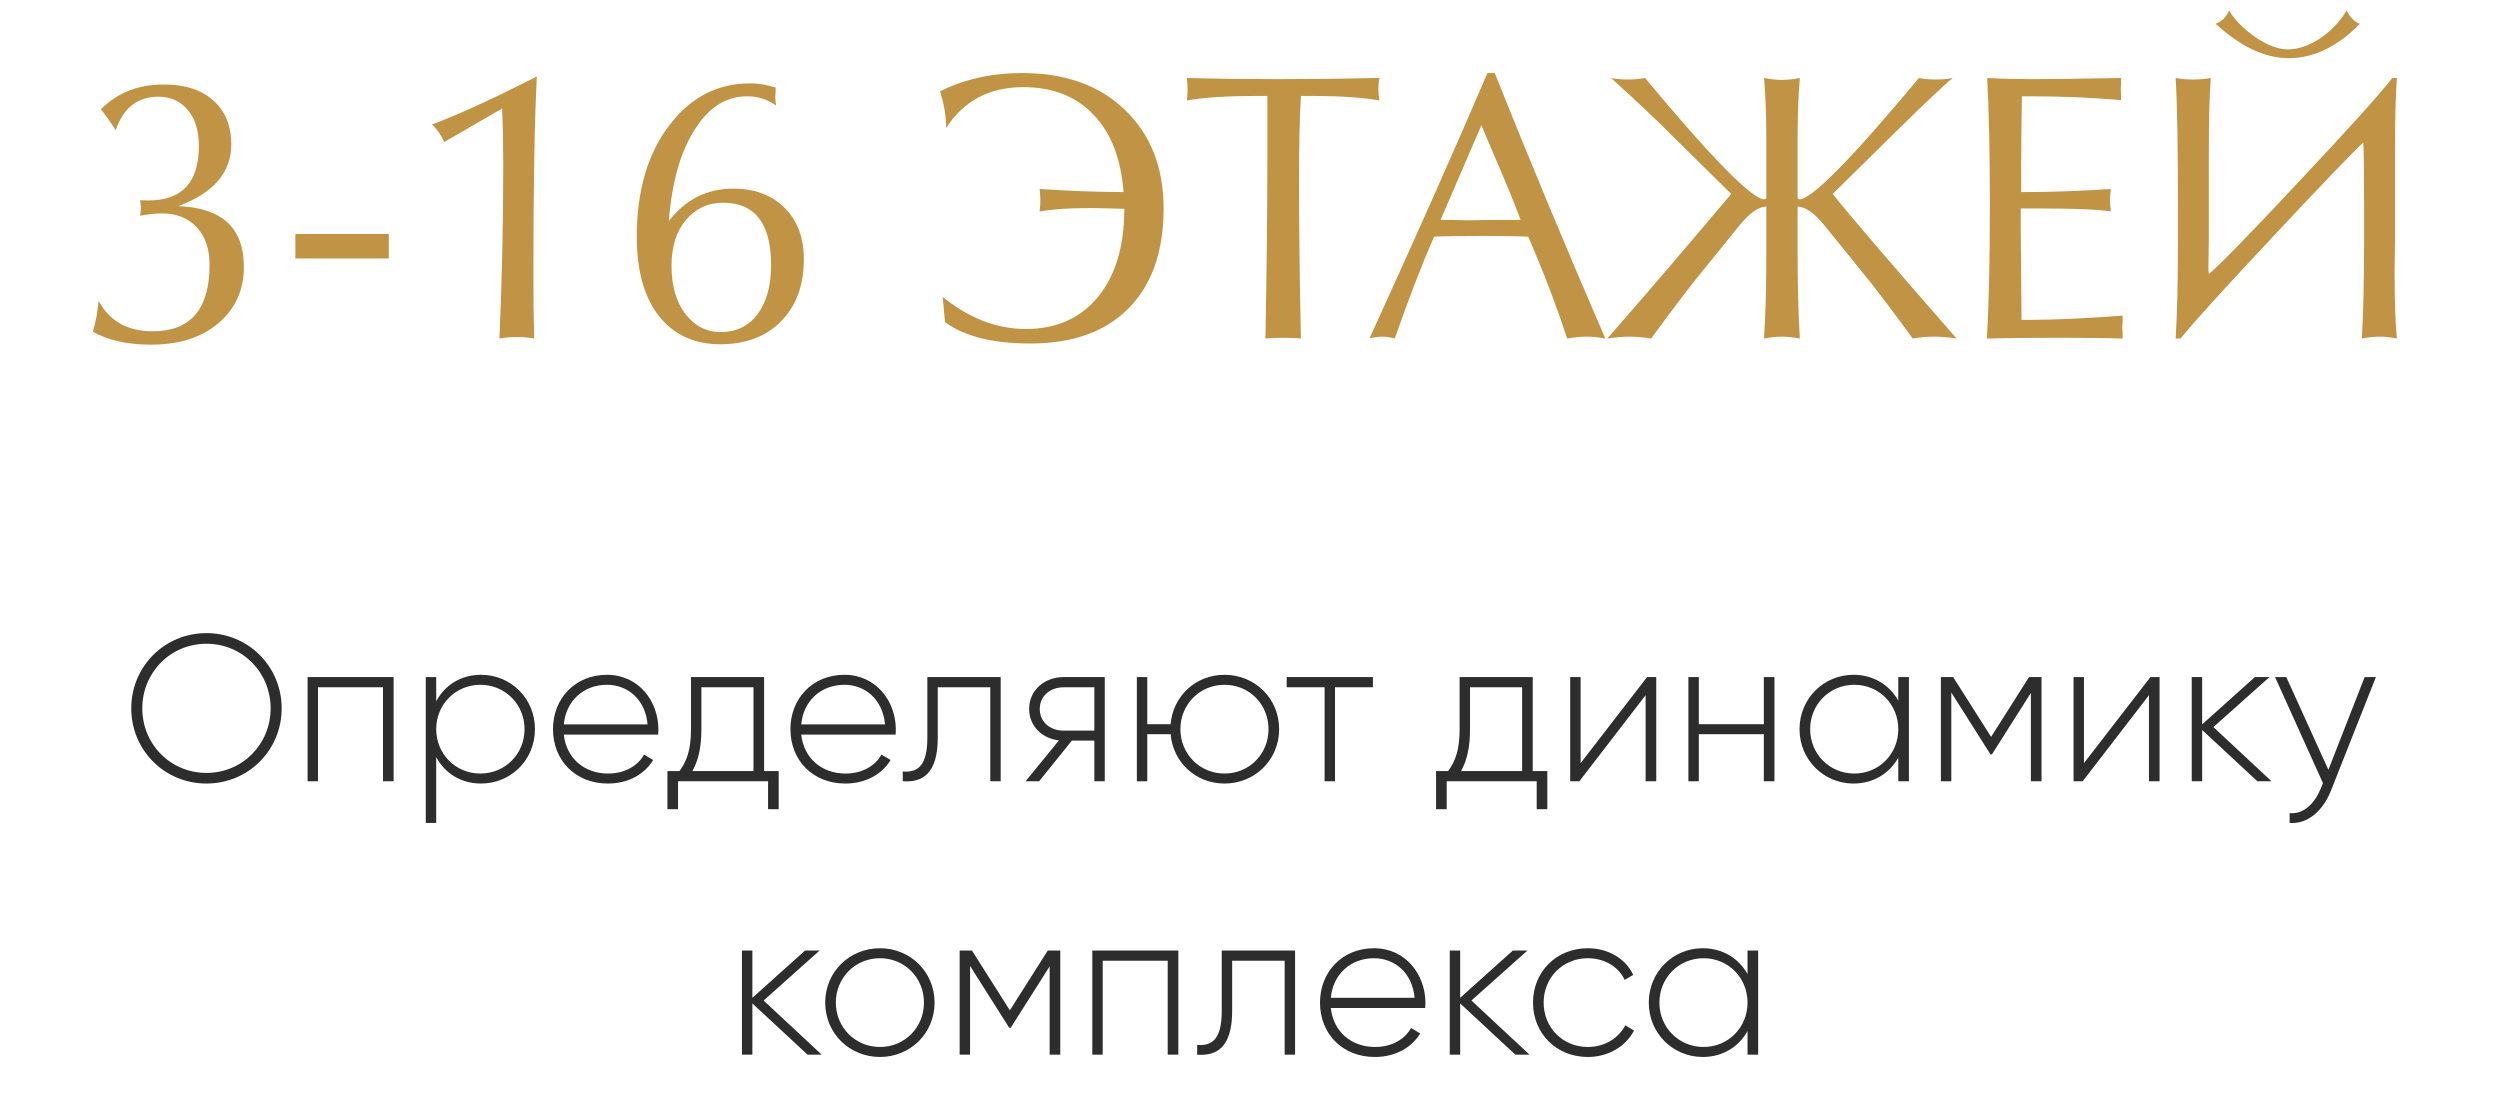
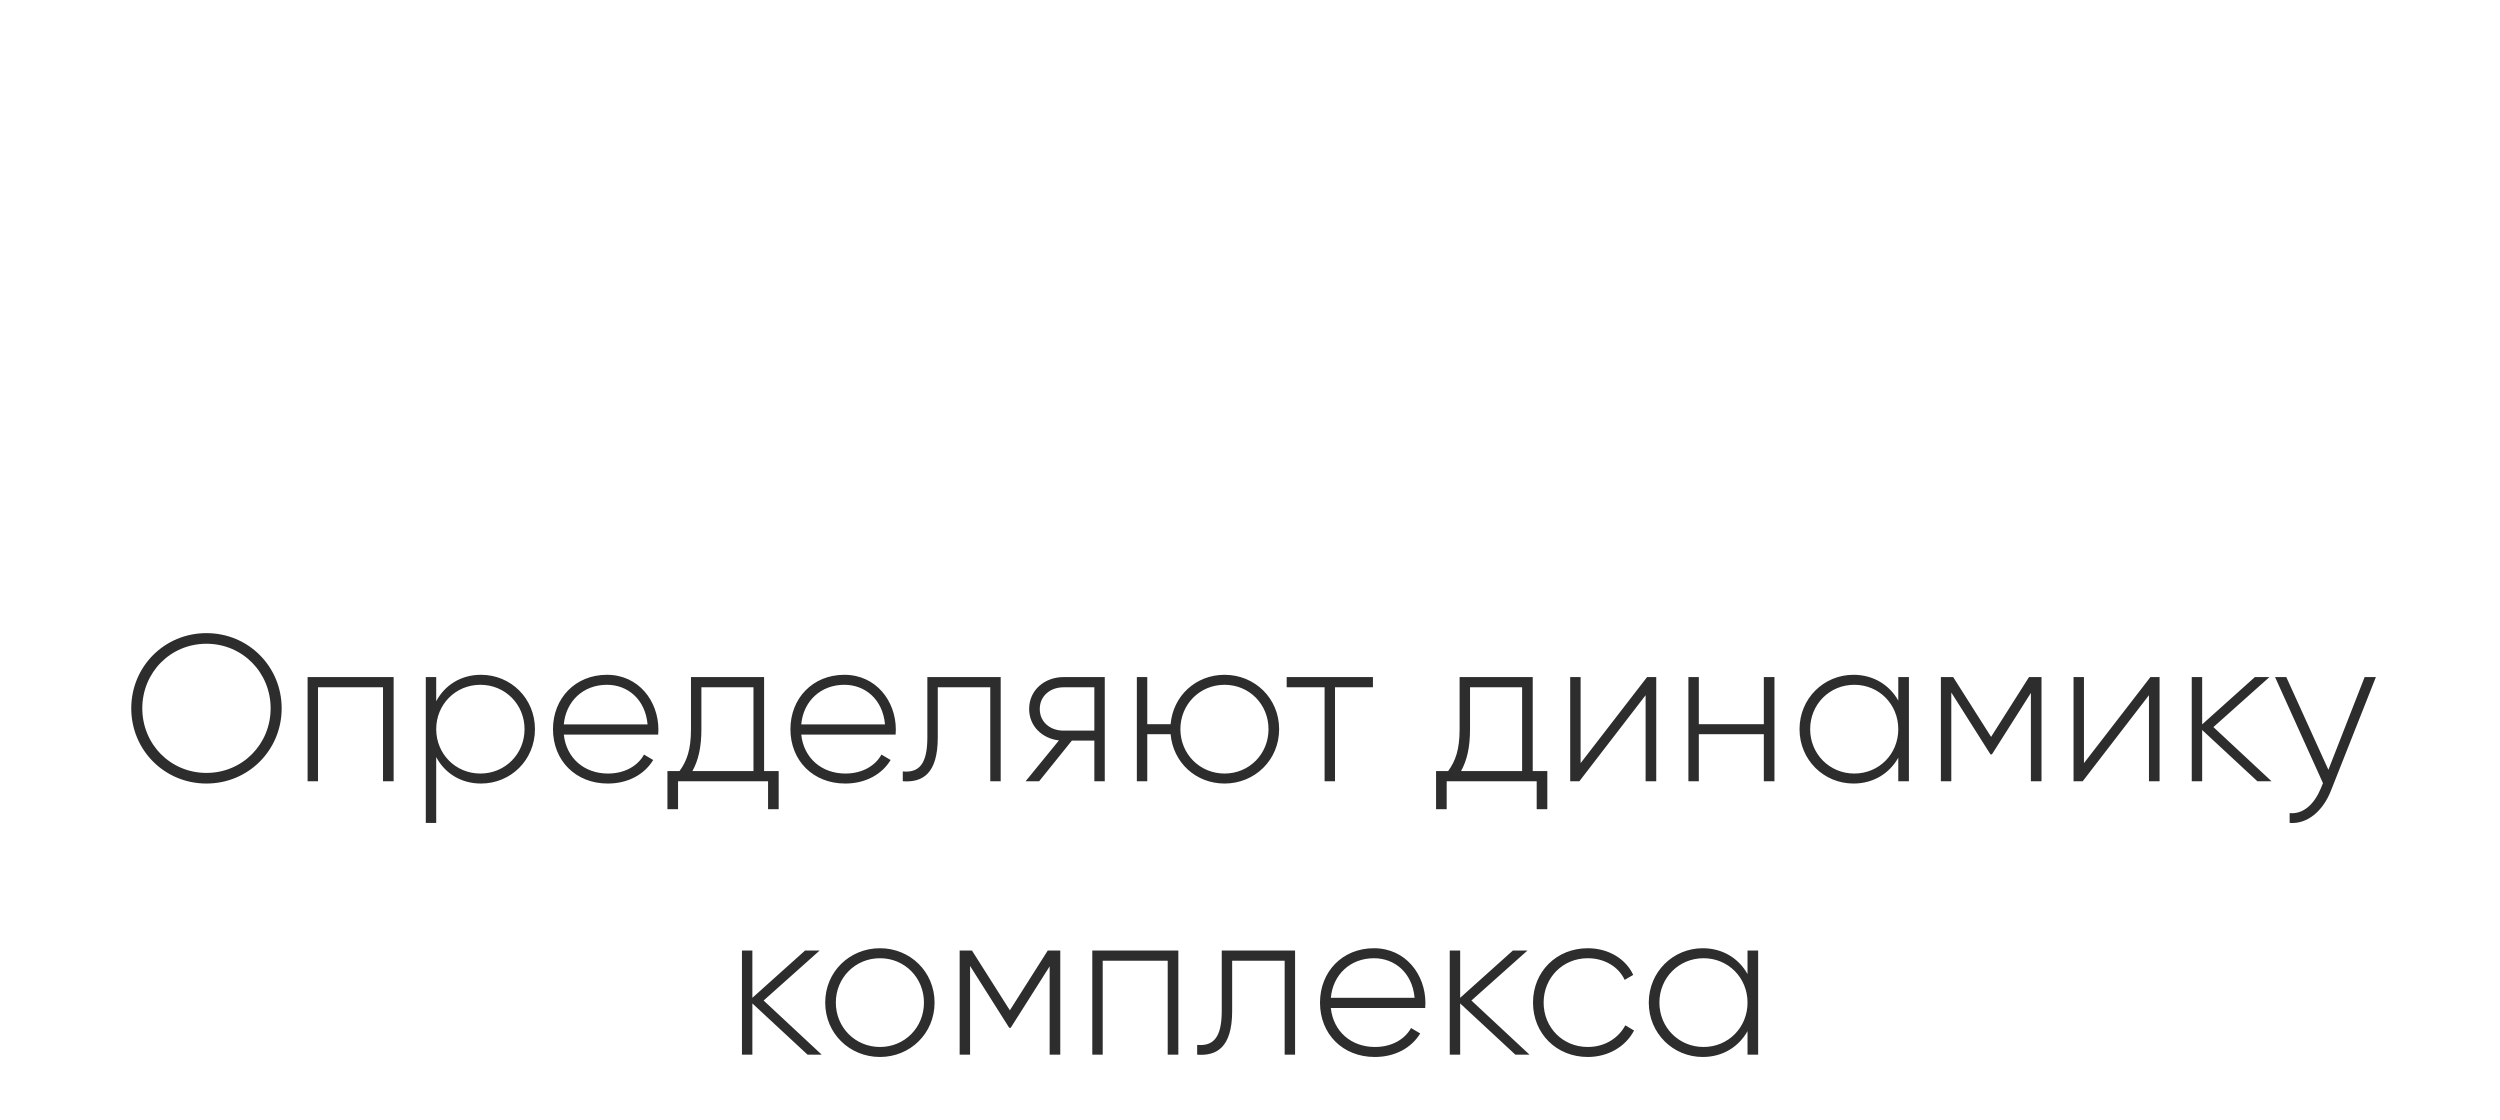
<svg xmlns="http://www.w3.org/2000/svg" width="192" height="86" viewBox="0 0 192 86" fill="none">
-   <path d="M7.128 25.473C7.362 24.711 7.509 23.92 7.567 23.1C8.407 24.662 9.794 25.443 11.727 25.443C14.638 25.443 16.093 23.744 16.093 20.346C16.093 19.096 15.761 18.129 15.097 17.445C14.452 16.742 13.563 16.391 12.431 16.391C11.962 16.391 11.405 16.449 10.761 16.566C10.8 16.293 10.819 16.098 10.819 15.98C10.819 15.844 10.8 15.639 10.761 15.365C10.898 15.385 11.112 15.395 11.405 15.395C13.983 15.395 15.273 13.998 15.273 11.205C15.273 10.033 14.989 9.115 14.423 8.451C13.856 7.768 13.104 7.426 12.167 7.426C10.565 7.426 9.472 8.285 8.886 10.004C8.456 9.32 8.075 8.783 7.743 8.393C9.013 7.123 10.624 6.488 12.577 6.488C14.198 6.488 15.468 6.898 16.386 7.719C17.304 8.539 17.763 9.662 17.763 11.088C17.763 13.236 16.405 14.818 13.69 15.834C17.05 15.951 18.73 17.504 18.73 20.492C18.73 22.27 18.075 23.715 16.767 24.828C15.477 25.922 13.749 26.469 11.581 26.469C9.784 26.469 8.3 26.137 7.128 25.473ZM22.685 19.848V17.973H29.862V19.848H22.685ZM38.358 26C38.554 21.449 38.651 17.016 38.651 12.699C38.651 11.195 38.622 9.74 38.563 8.334L34.11 10.912C33.876 10.365 33.563 9.916 33.173 9.564C35.165 8.822 37.851 7.592 41.23 5.873C41.054 9.232 40.966 14.252 40.966 20.932C40.966 23.021 40.985 24.711 41.024 26C40.634 25.922 40.194 25.883 39.706 25.883C39.218 25.883 38.769 25.922 38.358 26ZM51.366 16.977C52.655 15.316 54.306 14.486 56.317 14.486C57.977 14.486 59.296 14.984 60.273 15.98C61.249 16.957 61.737 18.266 61.737 19.906C61.737 21.898 61.151 23.49 59.98 24.682C58.827 25.854 57.274 26.439 55.321 26.439C53.329 26.439 51.757 25.717 50.605 24.271C49.472 22.826 48.905 20.795 48.905 18.178C48.905 14.643 49.745 11.781 51.425 9.594C53.046 7.465 55.116 6.4 57.636 6.4C58.222 6.4 58.866 6.508 59.569 6.723C59.569 6.801 59.569 6.918 59.569 7.074C59.55 7.23 59.54 7.348 59.54 7.426C59.54 7.562 59.56 7.787 59.599 8.1C58.954 7.631 58.212 7.396 57.372 7.396C55.79 7.396 54.472 8.217 53.417 9.857C52.284 11.576 51.601 13.949 51.366 16.977ZM51.571 20.404C51.571 21.928 51.923 23.158 52.626 24.096C53.349 25.033 54.257 25.502 55.351 25.502C56.542 25.502 57.48 25.053 58.163 24.154C58.866 23.236 59.218 21.967 59.218 20.346C59.218 17.162 57.987 15.57 55.526 15.57C54.374 15.57 53.427 16.01 52.685 16.889C51.942 17.768 51.571 18.939 51.571 20.404ZM86.347 16.039L85.38 16.01C82.958 15.932 81.112 16.01 79.843 16.244C79.882 15.893 79.901 15.619 79.901 15.424C79.901 15.209 79.882 14.906 79.843 14.516C82.284 14.672 84.403 14.75 86.2 14.75H86.288C86.093 12.172 85.321 10.19 83.974 8.803C82.645 7.396 80.849 6.693 78.583 6.693C75.985 6.693 74.013 7.738 72.665 9.828C72.665 8.949 72.509 8.012 72.196 7.016C74.071 6.078 76.171 5.609 78.495 5.609C81.815 5.609 84.452 6.557 86.405 8.451C88.378 10.346 89.364 12.865 89.364 16.01C89.364 19.311 88.466 21.869 86.669 23.686C84.892 25.482 82.382 26.381 79.14 26.381C76.249 26.381 74.061 25.834 72.577 24.74L72.401 22.807C74.433 24.447 76.561 25.268 78.788 25.268C81.112 25.268 82.948 24.457 84.296 22.836C85.663 21.195 86.347 18.93 86.347 16.039ZM97.186 26C97.284 20.629 97.333 16.049 97.333 12.26V7.367H96.542C94.218 7.367 92.421 7.484 91.151 7.719C91.19 7.367 91.21 7.094 91.21 6.898C91.21 6.684 91.19 6.381 91.151 5.99C93.378 6.049 95.712 6.078 98.153 6.078C100.634 6.078 103.231 6.049 105.946 5.99C105.888 6.244 105.858 6.527 105.858 6.84C105.858 7.133 105.888 7.426 105.946 7.719C104.638 7.484 102.909 7.367 100.761 7.367H99.911C99.814 8.988 99.765 11.176 99.765 13.93C99.765 17.484 99.814 21.508 99.911 26C99.638 25.961 99.198 25.941 98.593 25.941C97.987 25.941 97.519 25.961 97.186 26ZM105.185 25.971C108.642 18.412 111.659 11.625 114.237 5.609H114.794C117.528 12.445 120.36 19.242 123.29 26C122.763 25.902 122.284 25.854 121.854 25.854C121.405 25.854 120.907 25.902 120.36 26C119.638 23.793 118.808 21.576 117.87 19.35L117.372 18.178C116.571 18.139 115.37 18.119 113.769 18.119C112.147 18.119 110.937 18.139 110.136 18.178C109.218 20.268 108.212 22.875 107.118 26C106.786 25.902 106.464 25.854 106.151 25.854C105.937 25.854 105.614 25.893 105.185 25.971ZM110.634 16.889C110.751 16.889 111.054 16.889 111.542 16.889C112.03 16.908 112.47 16.918 112.86 16.918C113.153 16.918 113.739 16.908 114.618 16.889C115.497 16.889 116.22 16.889 116.786 16.889L116.288 15.6C116.034 14.935 115.194 12.943 113.769 9.623L110.634 16.889ZM136.854 25.854C136.464 25.854 136.005 25.902 135.478 26C135.595 24.223 135.653 22.006 135.653 19.35V15.863C135.048 15.883 134.364 16.361 133.603 17.299L130.233 21.459C129.394 22.514 128.251 24.027 126.806 26C126.22 25.902 125.673 25.854 125.165 25.854C124.657 25.854 124.081 25.902 123.437 26C125.761 23.363 128.935 19.662 132.958 14.896L128.651 10.648C127.421 9.398 125.78 7.846 123.729 5.99C124.12 6.068 124.56 6.107 125.048 6.107C125.517 6.107 125.946 6.068 126.337 5.99C131.513 12.201 134.569 15.307 135.507 15.307C135.585 15.307 135.634 15.277 135.653 15.219V10.736C135.653 8.822 135.595 7.24 135.478 5.99C136.005 6.088 136.464 6.137 136.854 6.137C137.245 6.137 137.704 6.088 138.231 5.99C138.114 7.24 138.056 8.822 138.056 10.736V15.219C138.095 15.277 138.144 15.307 138.202 15.307C139.14 15.307 142.196 12.201 147.372 5.99C147.763 6.068 148.192 6.107 148.661 6.107C149.149 6.107 149.589 6.068 149.979 5.99C149.394 6.439 147.753 7.992 145.058 10.648L140.751 14.896C142.021 16.498 145.194 20.199 150.272 26C149.628 25.902 149.052 25.854 148.544 25.854C148.036 25.854 147.489 25.902 146.903 26C145.458 24.027 144.315 22.514 143.476 21.459L140.106 17.299C139.345 16.361 138.661 15.883 138.056 15.863V19.35C138.056 22.006 138.114 24.223 138.231 26C137.704 25.902 137.245 25.854 136.854 25.854ZM152.587 26C152.743 23.598 152.821 20.189 152.821 15.775C152.821 11.791 152.753 8.529 152.616 5.99C153.729 6.049 154.921 6.078 156.19 6.078C157.499 6.078 159.735 6.049 162.899 5.99C162.899 6.068 162.899 6.205 162.899 6.4C162.88 6.596 162.87 6.742 162.87 6.84C162.87 6.918 162.88 7.055 162.899 7.25C162.899 7.445 162.899 7.592 162.899 7.689C160.673 7.494 158.358 7.396 155.956 7.396H155.282C155.243 9.721 155.224 11.781 155.224 13.578V14.75H155.751C157.548 14.75 159.667 14.672 162.108 14.516C162.069 14.906 162.05 15.209 162.05 15.424C162.05 15.619 162.069 15.893 162.108 16.244C161.249 16.088 159.403 16.01 156.571 16.01H155.194V17.416C155.194 18.275 155.214 20.658 155.253 24.564H155.985C157.743 24.564 160.087 24.457 163.017 24.242C163.017 24.34 163.017 24.486 163.017 24.682C162.997 24.877 162.987 25.023 162.987 25.121C162.987 25.219 162.997 25.365 163.017 25.561C163.017 25.756 163.017 25.902 163.017 26C161.962 25.961 160.292 25.941 158.007 25.941C155.644 25.941 153.837 25.961 152.587 26ZM181.239 1.83C179.501 3.607 177.655 4.486 175.702 4.467C173.905 4.447 172.06 3.568 170.165 1.83C170.653 1.635 170.995 1.293 171.19 0.805C171.62 1.527 172.294 2.211 173.212 2.855C174.149 3.48 174.979 3.793 175.702 3.793C176.503 3.793 177.333 3.51 178.192 2.943C179.052 2.357 179.726 1.645 180.214 0.805C180.507 1.352 180.849 1.693 181.239 1.83ZM181.503 10.941C180.604 11.781 178.29 14.193 174.56 18.178C170.712 22.279 168.349 24.887 167.47 26H167.089C167.206 24.164 167.265 21.645 167.265 18.441V16.01C167.265 11.107 167.206 7.768 167.089 5.99C167.479 6.068 167.919 6.107 168.407 6.107C168.915 6.107 169.374 6.068 169.784 5.99C169.687 7.279 169.638 9.193 169.638 11.732V16.01C169.638 16.498 169.638 17.25 169.638 18.266C169.618 19.301 169.608 20.062 169.608 20.551C169.608 20.785 169.618 20.951 169.638 21.049C170.517 20.307 172.792 17.973 176.464 14.047C180.253 10.023 182.675 7.338 183.729 5.99H184.081C183.983 7.279 183.935 9.193 183.935 11.732V16.01C183.935 16.615 183.935 17.455 183.935 18.529C183.915 19.604 183.905 20.375 183.905 20.844C183.905 23.109 183.964 24.828 184.081 26C183.593 25.902 183.153 25.854 182.763 25.854C182.372 25.854 181.913 25.902 181.386 26C181.503 24.164 181.562 21.645 181.562 18.441V16.01C181.562 13.236 181.542 11.547 181.503 10.941Z" fill="#C19344" />
  <path d="M15.856 60.176C12.624 60.176 10.08 57.6 10.08 54.4C10.08 51.2 12.624 48.624 15.856 48.624C19.088 48.624 21.632 51.2 21.632 54.4C21.632 57.6 19.088 60.176 15.856 60.176ZM15.856 59.36C18.624 59.36 20.784 57.152 20.784 54.4C20.784 51.648 18.624 49.44 15.856 49.44C13.088 49.44 10.928 51.648 10.928 54.4C10.928 57.152 13.088 59.36 15.856 59.36ZM30.231 52V60H29.415V52.784H24.423V60H23.623V52H30.231ZM36.941 51.824C39.229 51.824 41.085 53.632 41.085 56C41.085 58.368 39.229 60.176 36.941 60.176C35.389 60.176 34.157 59.376 33.501 58.144V63.2H32.701V52H33.501V53.856C34.157 52.624 35.389 51.824 36.941 51.824ZM36.893 59.408C38.797 59.408 40.285 57.904 40.285 56C40.285 54.096 38.797 52.592 36.893 52.592C34.989 52.592 33.501 54.096 33.501 56C33.501 57.904 34.989 59.408 36.893 59.408ZM46.613 51.824C49.045 51.824 50.565 53.84 50.565 56.032C50.565 56.16 50.549 56.288 50.549 56.416H43.301C43.493 58.224 44.869 59.408 46.693 59.408C48.005 59.408 48.997 58.8 49.461 57.952L50.165 58.368C49.509 59.456 48.261 60.176 46.677 60.176C44.213 60.176 42.469 58.416 42.469 56C42.469 53.648 44.165 51.824 46.613 51.824ZM46.613 52.592C44.789 52.592 43.461 53.856 43.301 55.632H49.733C49.557 53.68 48.181 52.592 46.613 52.592ZM58.683 59.216H59.803V62.144H58.987V60H52.075V62.144H51.259V59.216H52.187C52.747 58.448 53.067 57.584 53.067 56V52H58.683V59.216ZM53.179 59.216H57.867V52.784H53.867V56C53.867 57.424 53.627 58.4 53.179 59.216ZM64.848 51.824C67.28 51.824 68.8 53.84 68.8 56.032C68.8 56.16 68.784 56.288 68.784 56.416H61.536C61.728 58.224 63.104 59.408 64.928 59.408C66.24 59.408 67.232 58.8 67.696 57.952L68.4 58.368C67.744 59.456 66.496 60.176 64.912 60.176C62.448 60.176 60.704 58.416 60.704 56C60.704 53.648 62.4 51.824 64.848 51.824ZM64.848 52.592C63.024 52.592 61.696 53.856 61.536 55.632H67.968C67.792 53.68 66.416 52.592 64.848 52.592ZM76.853 52V60H76.053V52.784H72.021V56.64C72.021 59.44 70.837 60.112 69.333 60V59.248C70.565 59.36 71.221 58.704 71.221 56.64V52H76.853ZM84.846 52V60H84.046V56.88H82.318L79.806 60H78.766L81.326 56.864C80.062 56.72 79.038 55.792 79.038 54.448C79.038 52.976 80.254 52 81.678 52H84.846ZM81.678 56.112H84.046V52.784H81.678C80.67 52.784 79.854 53.44 79.854 54.448C79.854 55.472 80.67 56.112 81.678 56.112ZM94.046 51.824C96.366 51.824 98.238 53.632 98.238 56C98.238 58.368 96.366 60.176 94.046 60.176C91.838 60.176 90.094 58.56 89.902 56.384H88.11V60H87.31V52H88.11V55.616H89.902C90.094 53.44 91.838 51.824 94.046 51.824ZM94.046 59.408C95.95 59.408 97.422 57.904 97.422 56C97.422 54.096 95.95 52.592 94.046 52.592C92.142 52.592 90.654 54.096 90.654 56C90.654 57.904 92.142 59.408 94.046 59.408ZM105.441 52V52.784H102.529V60H101.729V52.784H98.817V52H105.441ZM117.714 59.216H118.834V62.144H118.018V60H111.106V62.144H110.29V59.216H111.218C111.778 58.448 112.098 57.584 112.098 56V52H117.714V59.216ZM112.21 59.216H116.898V52.784H112.898V56C112.898 57.424 112.658 58.4 112.21 59.216ZM126.495 52H127.199V60H126.383V53.392L121.295 60H120.591V52H121.391V58.608L126.495 52ZM135.462 52H136.278V60H135.462V56.384H130.47V60H129.67V52H130.47V55.616H135.462V52ZM145.788 52H146.604V60H145.788V58.192C145.116 59.392 143.884 60.176 142.348 60.176C140.076 60.176 138.204 58.368 138.204 56C138.204 53.632 140.076 51.824 142.348 51.824C143.884 51.824 145.116 52.608 145.788 53.808V52ZM142.412 59.408C144.316 59.408 145.788 57.904 145.788 56C145.788 54.096 144.316 52.592 142.412 52.592C140.508 52.592 139.02 54.096 139.02 56C139.02 57.904 140.508 59.408 142.412 59.408ZM156.788 52V60H155.972V53.216L152.98 57.936H152.868L149.86 53.184V60H149.06V52H150.004L152.916 56.592L155.828 52H156.788ZM165.152 52H165.856V60H165.04V53.392L159.952 60H159.248V52H160.048V58.608L165.152 52ZM174.454 60H173.366L169.126 56.064V60H168.326V52H169.126V55.632L173.174 52H174.294L169.99 55.84L174.454 60ZM181.604 52H182.468L179.012 60.736C178.404 62.272 177.22 63.312 175.844 63.2V62.448C176.916 62.544 177.732 61.744 178.228 60.576L178.404 60.144L174.724 52H175.588L178.82 59.12L181.604 52ZM63.11 81H62.022L57.782 77.064V81H56.982V73H57.782V76.632L61.83 73H62.95L58.646 76.84L63.11 81ZM67.584 81.176C65.248 81.176 63.376 79.368 63.376 77C63.376 74.632 65.248 72.824 67.584 72.824C69.903 72.824 71.775 74.632 71.775 77C71.775 79.368 69.903 81.176 67.584 81.176ZM67.584 80.408C69.487 80.408 70.96 78.904 70.96 77C70.96 75.096 69.487 73.592 67.584 73.592C65.68 73.592 64.192 75.096 64.192 77C64.192 78.904 65.68 80.408 67.584 80.408ZM81.429 73V81H80.613V74.216L77.621 78.936H77.509L74.501 74.184V81H73.701V73H74.645L77.557 77.592L80.469 73H81.429ZM90.496 73V81H89.68V73.784H84.688V81H83.888V73H90.496ZM99.462 73V81H98.662V73.784H94.63V77.64C94.63 80.44 93.446 81.112 91.942 81V80.248C93.174 80.36 93.83 79.704 93.83 77.64V73H99.462ZM105.52 72.824C107.952 72.824 109.472 74.84 109.472 77.032C109.472 77.16 109.456 77.288 109.456 77.416H102.208C102.4 79.224 103.776 80.408 105.6 80.408C106.912 80.408 107.904 79.8 108.368 78.952L109.072 79.368C108.416 80.456 107.168 81.176 105.584 81.176C103.12 81.176 101.376 79.416 101.376 77C101.376 74.648 103.072 72.824 105.52 72.824ZM105.52 73.592C103.696 73.592 102.368 74.856 102.208 76.632H108.64C108.464 74.68 107.088 73.592 105.52 73.592ZM117.469 81H116.381L112.141 77.064V81H111.341V73H112.141V76.632L116.189 73H117.309L113.005 76.84L117.469 81ZM121.943 81.176C119.527 81.176 117.735 79.368 117.735 77C117.735 74.632 119.527 72.824 121.943 72.824C123.511 72.824 124.855 73.624 125.431 74.872L124.775 75.256C124.311 74.248 123.223 73.592 121.943 73.592C120.007 73.592 118.551 75.096 118.551 77C118.551 78.904 120.007 80.408 121.943 80.408C123.239 80.408 124.295 79.736 124.823 78.744L125.495 79.144C124.855 80.376 123.511 81.176 121.943 81.176ZM134.21 73H135.026V81H134.21V79.192C133.538 80.392 132.306 81.176 130.77 81.176C128.498 81.176 126.626 79.368 126.626 77C126.626 74.632 128.498 72.824 130.77 72.824C132.306 72.824 133.538 73.608 134.21 74.808V73ZM130.834 80.408C132.738 80.408 134.21 78.904 134.21 77C134.21 75.096 132.738 73.592 130.834 73.592C128.93 73.592 127.442 75.096 127.442 77C127.442 78.904 128.93 80.408 130.834 80.408Z" fill="#2D2D2D" />
</svg>